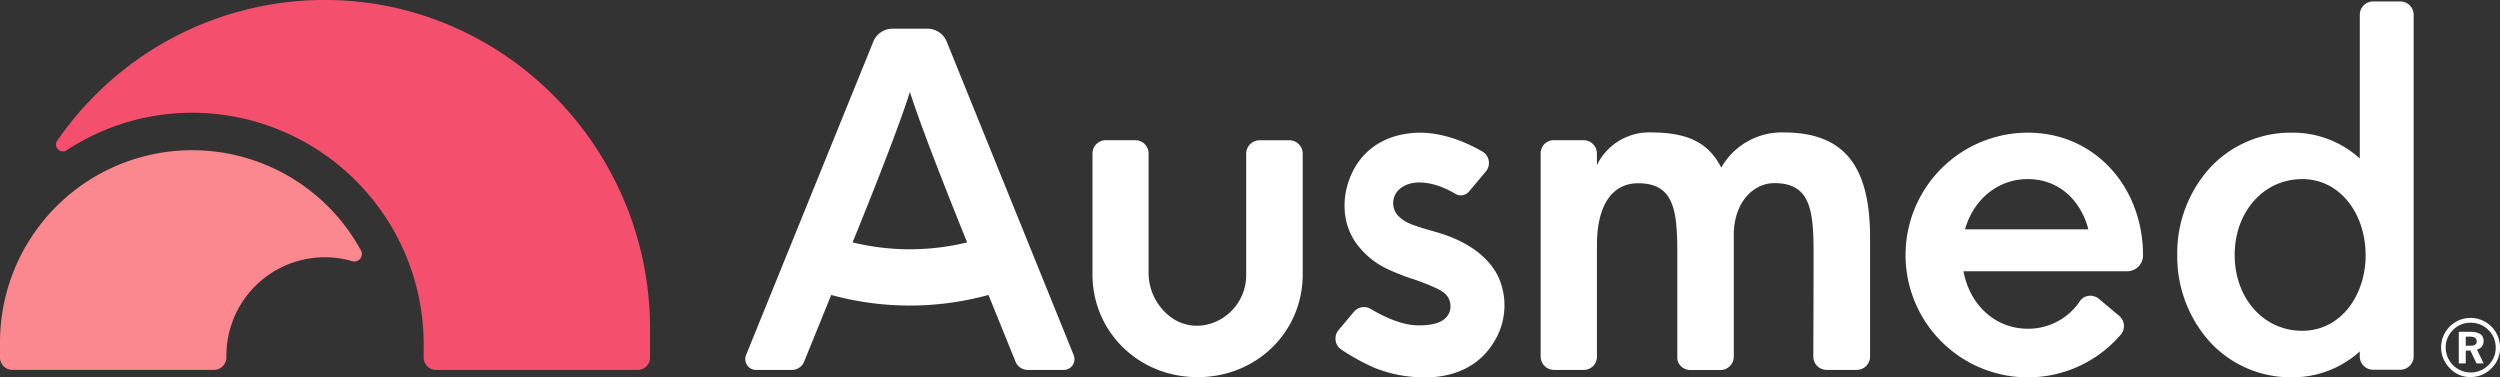
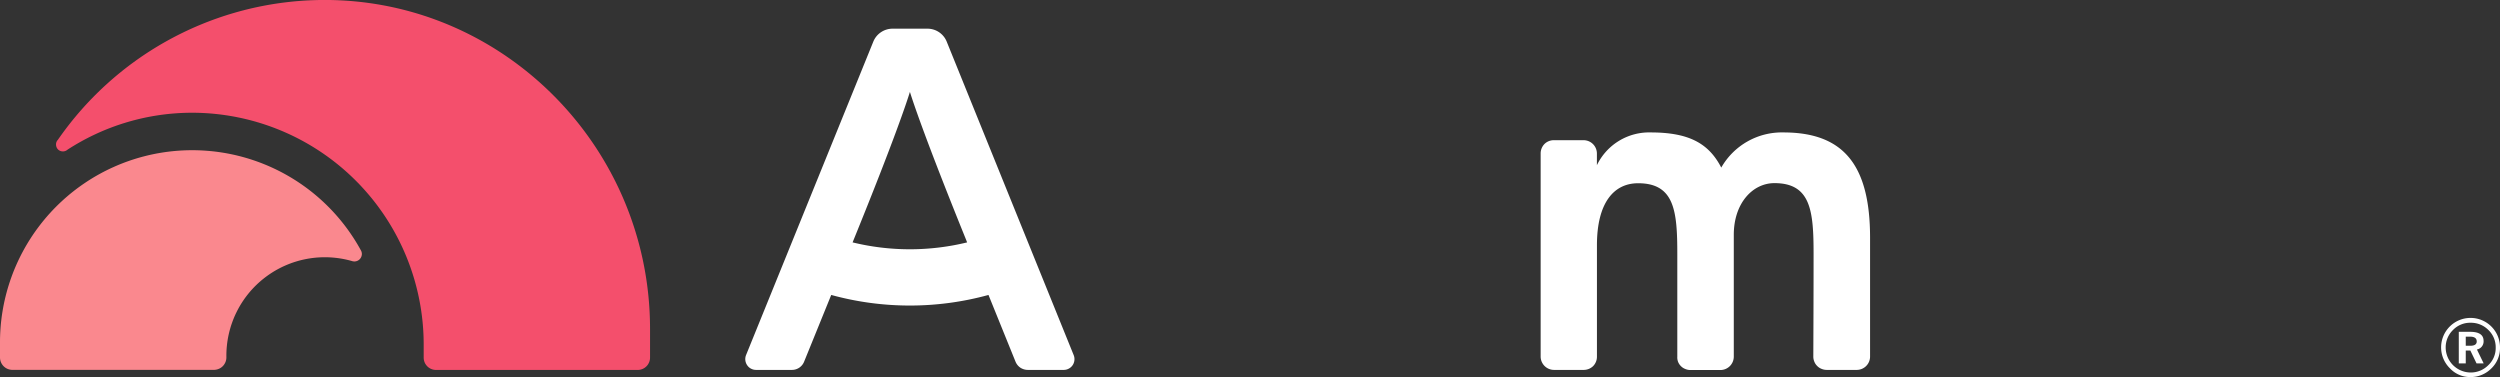
<svg xmlns="http://www.w3.org/2000/svg" id="Ausmed_Logo_Horizontal" data-name="Ausmed Logo Horizontal" viewBox="0 0 656.38 99.08">
  <rect x="0" y="0" width="656.38" height="99.08" fill="#333333" stroke="none" />
  <defs>
    <style>.cls-1{fill:#fff;}.cls-2{fill:#f44f6c;}.cls-3{fill:#fa888e;}</style>
  </defs>
  <g id="Type">
    <path class="cls-1" d="M278.73,35.71a5.44,5.44,0,0,0-5-3.4h-9.22a5.46,5.46,0,0,0-5.05,3.4L226.05,118a2.85,2.85,0,0,0,.28,2.65,2.7,2.7,0,0,0,1,.91,2.83,2.83,0,0,0,1.33.34h9.39a3.44,3.44,0,0,0,3.25-2.18l7.11-17.5a78,78,0,0,0,41.29,0l7.09,17.5a3.49,3.49,0,0,0,1.29,1.6,3.6,3.6,0,0,0,2,.58h9.39a2.79,2.79,0,0,0,1.32-.34,2.78,2.78,0,0,0,1.47-2.21,2.77,2.77,0,0,0-.19-1.33Zm5.36,52.71a63.44,63.44,0,0,1-30.07,0l.32-.79C265,61.41,268.26,51.55,269.07,48.91c.82,2.64,4.09,12.5,14.71,38.72Z" transform="translate(-30.17 -24.78)" />
-     <path class="cls-1" d="M368.66,61.61h-7.8a3.52,3.52,0,0,0-3.5,3.48V96.87A13.32,13.32,0,0,1,347.08,110a11.57,11.57,0,0,1-5.3,0A11.78,11.78,0,0,1,337,107.6a14.54,14.54,0,0,1-5.27-11.3V65.07a3.48,3.48,0,0,0-3.5-3.48h-7.81A3.5,3.5,0,0,0,317,65.07V96.8c0,15.11,12.12,27,27.6,27s27.6-11.83,27.6-27V65.09a3.52,3.52,0,0,0-3.5-3.48Z" transform="translate(-30.17 -24.78)" />
-     <path class="cls-1" d="M407.37,85.75c-7.07-2-8.1-2.53-9.79-4a4.86,4.86,0,0,1-1.41-5.06c.8-2.74,3.82-4,6.46-4,4.26-.08,8.24,2.16,9.53,2.91a2.68,2.68,0,0,0,2,.43,2.8,2.8,0,0,0,1.73-1l4.38-5.21a3.51,3.51,0,0,0,.2-4.25,3.32,3.32,0,0,0-1.1-1c-3.9-2.27-11.61-5.9-19.62-4.72-7.16,1-12.36,4.94-15,11.22-2.47,6-2,12.43,1.27,17.25a21.21,21.21,0,0,0,8.55,7.15,58.39,58.39,0,0,0,6.5,2.55,56.14,56.14,0,0,1,6.41,2.53c1.73.85,3.49,2,3.51,4.62a4.17,4.17,0,0,1-.31,1.7,4.46,4.46,0,0,1-1,1.44c-1.45,1.39-4.12,2-7.71,1.88-4.49-.2-9.39-2.8-11.9-4.29a3.43,3.43,0,0,0-2.36-.45,3.48,3.48,0,0,0-2.08,1.2l-4,4.77a3.52,3.52,0,0,0-.79,2.76,3.42,3.42,0,0,0,1.54,2.41,56.33,56.33,0,0,0,8.75,4.8,35.08,35.08,0,0,0,13.78,2.45c3.49,0,12.14-.87,17.18-8.77a18.16,18.16,0,0,0,2.35-15.23C422.68,93.44,416.46,88.34,407.37,85.75Z" transform="translate(-30.17 -24.78)" />
    <path class="cls-1" d="M498.42,59.55a18.3,18.3,0,0,0-16.33,9.23c-3.37-6.56-8.78-9.23-18.56-9.23a15.21,15.21,0,0,0-14.09,8.6V65.09a3.5,3.5,0,0,0-3.5-3.5h-7.8a3.46,3.46,0,0,0-2.47,1,3.55,3.55,0,0,0-1,2.47v53.34a3.52,3.52,0,0,0,3.5,3.5h7.8a3.55,3.55,0,0,0,2.48-1,3.5,3.5,0,0,0,1-2.47V89.15c0-11,4.35-16.26,10.81-16.26,9.6,0,10.29,7.39,10.29,18.61,0,11.06,0,21.61,0,26.91a3.36,3.36,0,0,0,.19,1.34,3.32,3.32,0,0,0,.75,1.15,3.19,3.19,0,0,0,1.14.75,3.42,3.42,0,0,0,1.34.28h7.91a3.52,3.52,0,0,0,3.5-3.5v-32c0-8.3,4.95-13.57,10.67-13.57,9.6,0,10.28,7.39,10.28,18.61,0,11.06-.05,21.61-.07,26.91a3.4,3.4,0,0,0,.26,1.34,3.21,3.21,0,0,0,.76,1.15,3.15,3.15,0,0,0,1.13.75,3.51,3.51,0,0,0,1.35.28h7.91a3.5,3.5,0,0,0,3.49-3.5V87.17C521.16,68.05,514.15,59.55,498.42,59.55Z" transform="translate(-30.17 -24.78)" />
-     <path class="cls-1" d="M565.32,59.73A32.12,32.12,0,1,0,587,112.62a3.37,3.37,0,0,0,.65-1.17,3.6,3.6,0,0,0,.16-1.34,3.54,3.54,0,0,0-1.25-2.41l-5.32-4.46a3.36,3.36,0,0,0-1.27-.66,3.3,3.3,0,0,0-1.43-.13,3.7,3.7,0,0,0-1.34.47,3.5,3.5,0,0,0-1,1,16.08,16.08,0,0,1-5.91,5.29,16.26,16.26,0,0,1-7.7,1.88c-8.42,0-15.19-6.05-16.91-15.09h43a4.18,4.18,0,0,0,4.15-4.15C592.8,74.55,581.24,61.08,565.32,59.73ZM578.48,85h-32.4c2.3-8,8.74-13.2,16.49-13.2S576.33,76.88,578.48,85Z" transform="translate(-30.17 -24.78)" />
-     <path class="cls-1" d="M660.39,25.16h-7.16a3.5,3.5,0,0,0-3.49,3.5V66.39a26.17,26.17,0,0,0-18-6.78A28.86,28.86,0,0,0,610.26,69a33.39,33.39,0,0,0-8.45,22.7,33.55,33.55,0,0,0,8.45,22.72,28.82,28.82,0,0,0,21.47,9.42,26.27,26.27,0,0,0,18-6.79v1.3a3.5,3.5,0,0,0,3.49,3.5h7.16a3.52,3.52,0,0,0,3.5-3.5V28.6a3.52,3.52,0,0,0-3.5-3.44Zm-9.11,66.56c0,10.59-6.51,19.91-16.66,19.91s-17.73-8.55-17.73-19.91,7.62-19.92,17.73-19.92,16.64,9.31,16.64,19.92Z" transform="translate(-30.17 -24.78)" />
  </g>
  <g id="Mark">
    <path id="Big" class="cls-2" d="M141.41,115.27v3.37a3.24,3.24,0,0,0,3.26,3.27h52.91a3.24,3.24,0,0,0,3.26-3.27v-7.48c0-49.14-40.9-88.83-89.89-86.27A85.23,85.23,0,0,0,45.38,61.47a1.77,1.77,0,0,0-.5,1.24A1.87,1.87,0,0,0,45.39,64a1.75,1.75,0,0,0,1.23.53,1.79,1.79,0,0,0,1.27-.45,60.14,60.14,0,0,1,32.83-9.7A60.87,60.87,0,0,1,141.41,115.27Z" transform="translate(-30.17 -24.78)" />
    <path id="Small" class="cls-3" d="M30.17,115v3.62a3.26,3.26,0,0,0,3.27,3.27h52.9a3.42,3.42,0,0,0,1.26-.26,3.19,3.19,0,0,0,1.06-.71,3.43,3.43,0,0,0,.71-1.08,3.29,3.29,0,0,0,.24-1.26,25.85,25.85,0,0,1,33.07-25.23,1.95,1.95,0,0,0,2.07-.67,2,2,0,0,0,.42-1.06,1.9,1.9,0,0,0-.24-1.1A50.46,50.46,0,0,0,30.17,115Z" transform="translate(-30.17 -24.78)" />
  </g>
  <path id="Registered" class="cls-1" d="M686.55,116.05a7.39,7.39,0,0,1-2.29,5.48,7.64,7.64,0,0,1-5.58,2.25,7.24,7.24,0,0,1-5.3-2.32,7.66,7.66,0,0,1-2.29-5.55,7.73,7.73,0,0,1,15.46.14Zm-1.13,0a6.25,6.25,0,0,0-1.93-4.64,6.43,6.43,0,0,0-4.67-1.89,6.25,6.25,0,0,0-4.64,1.93,6.35,6.35,0,0,0-1.89,4.6,6.59,6.59,0,0,0,6.53,6.53,6.45,6.45,0,0,0,4.64-1.9A6.17,6.17,0,0,0,685.42,116.05Zm-3.16,4.14h-1.87l-1.62-3.37h-1.21v3.37h-1.83V111.9h3c2.34,0,3.51.8,3.51,2.39a2.15,2.15,0,0,1-1.75,2.25Zm-1.82-5.76c0-.84-.59-1.26-1.76-1.26h-1.12v2.39h1.19C679.87,115.56,680.44,115.18,680.44,114.43Z" transform="translate(-30.17 -24.78)" />
</svg>